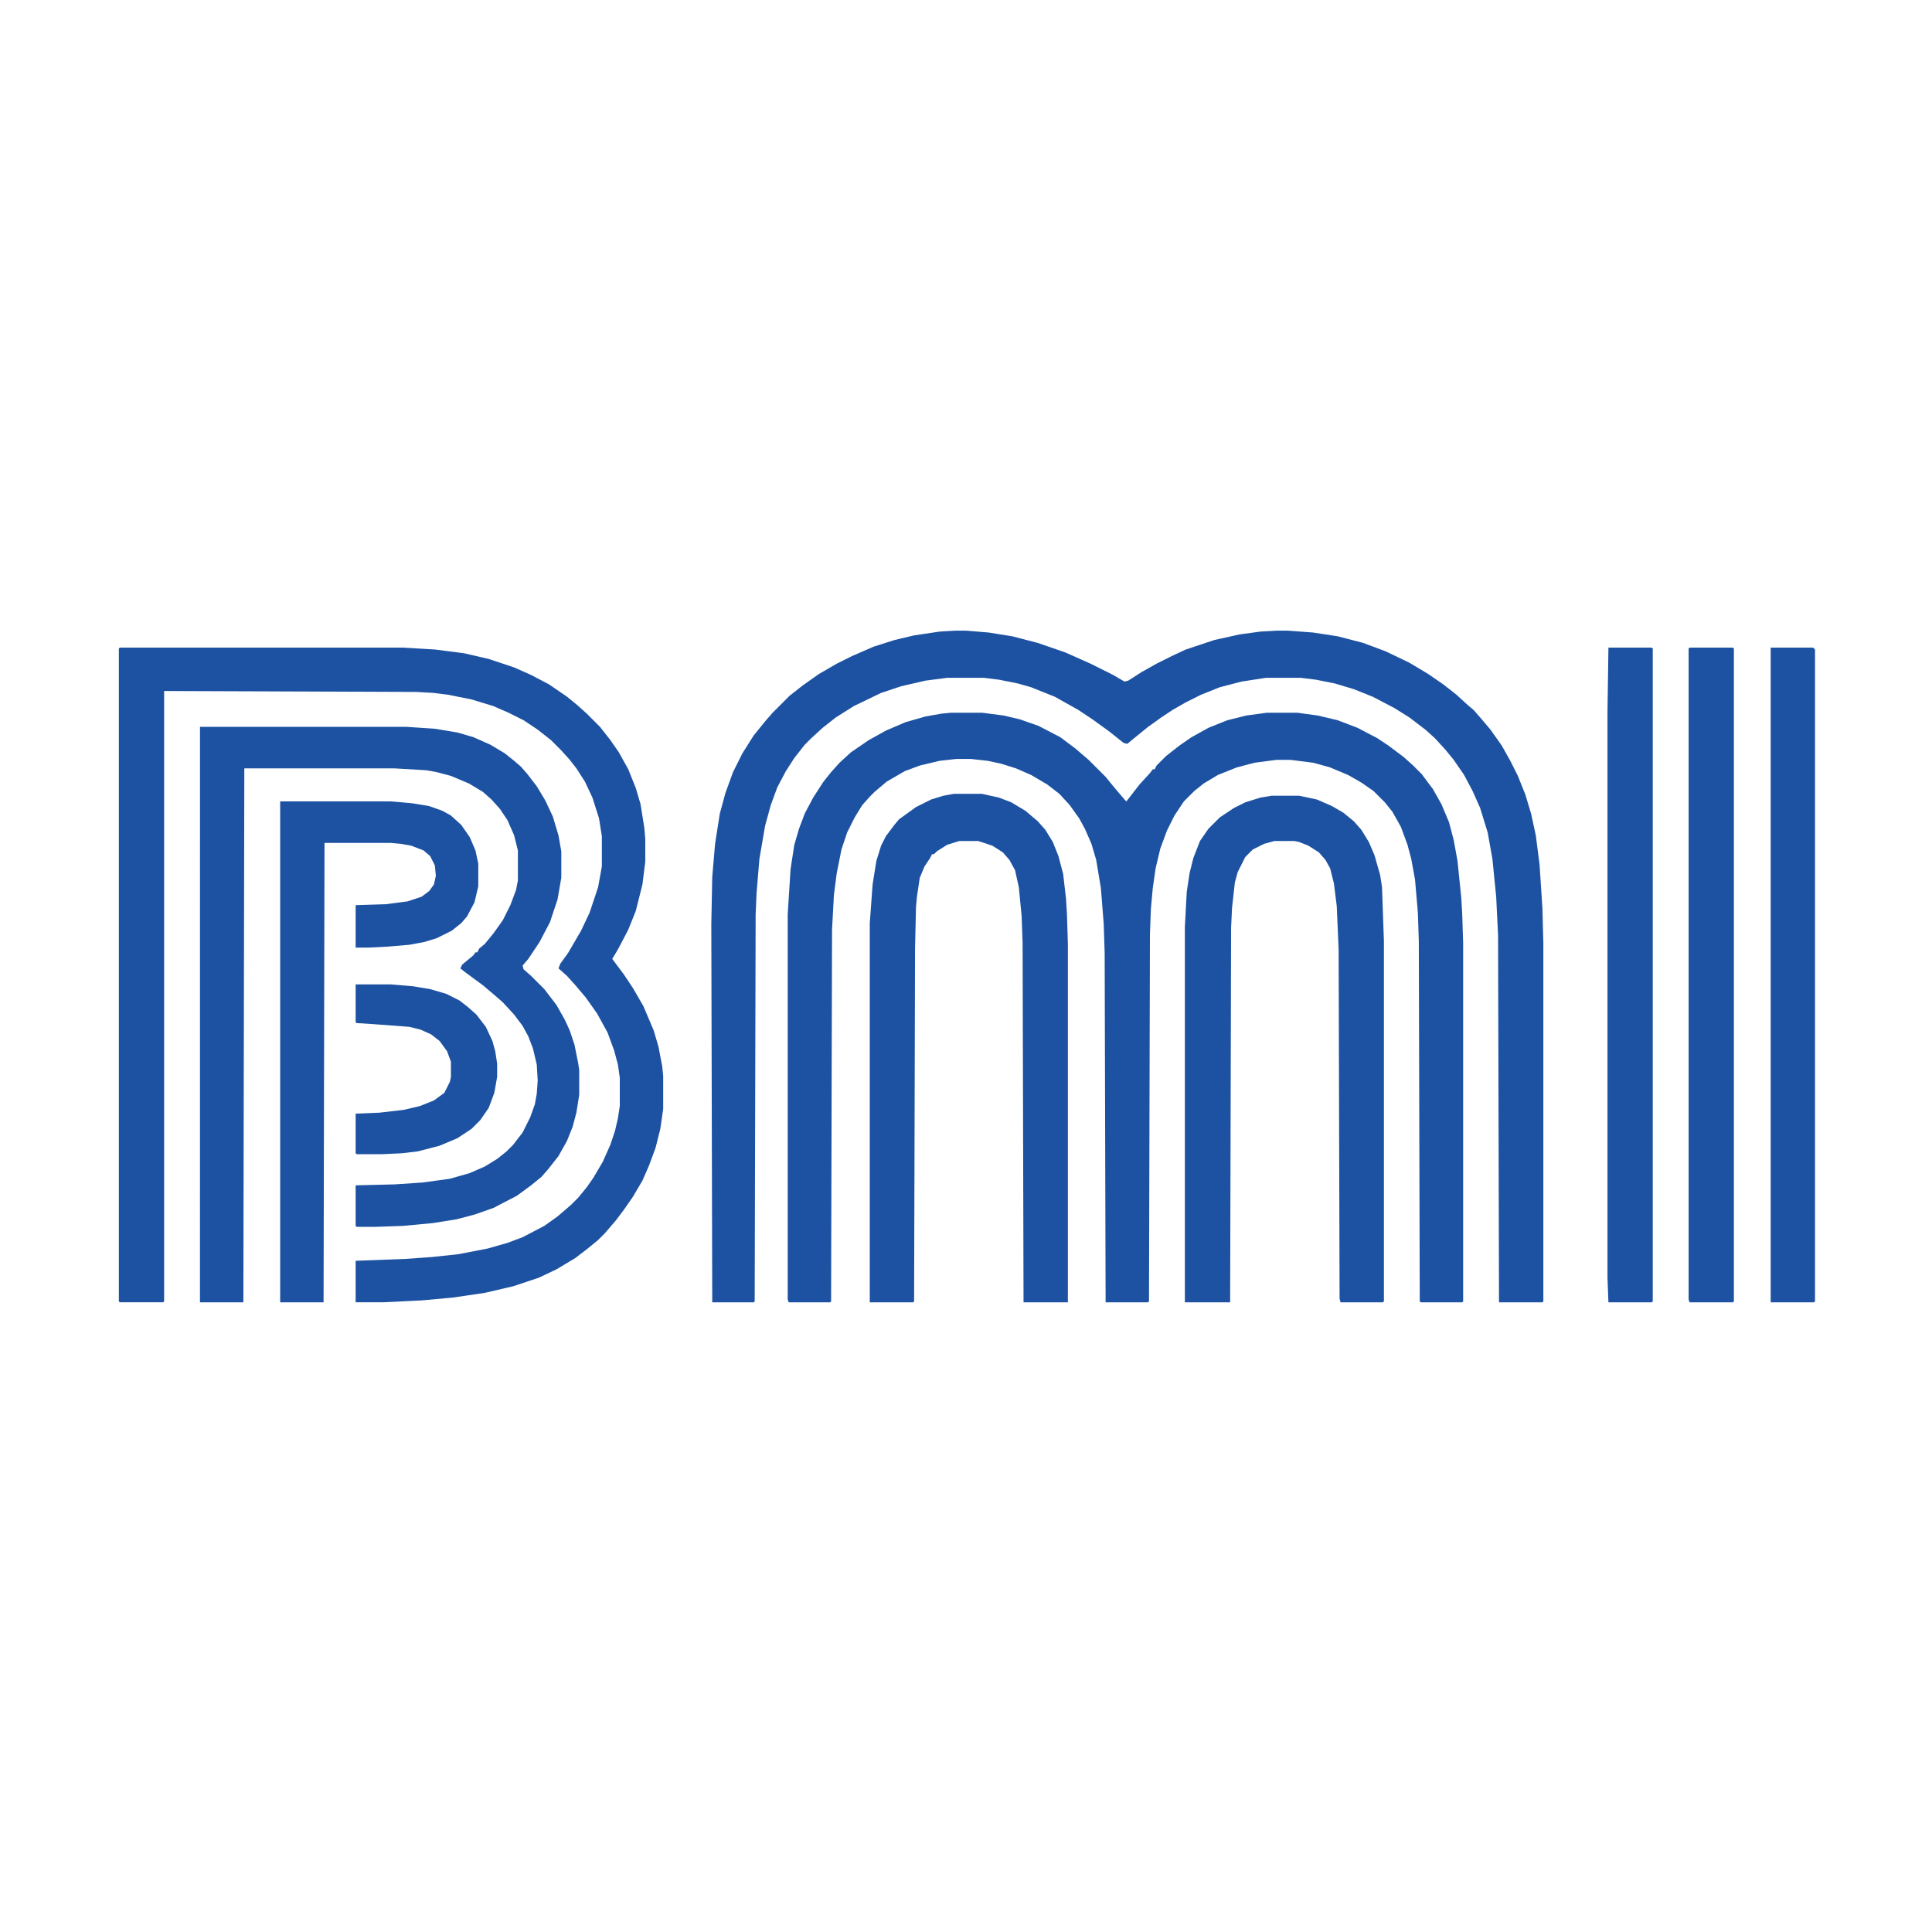
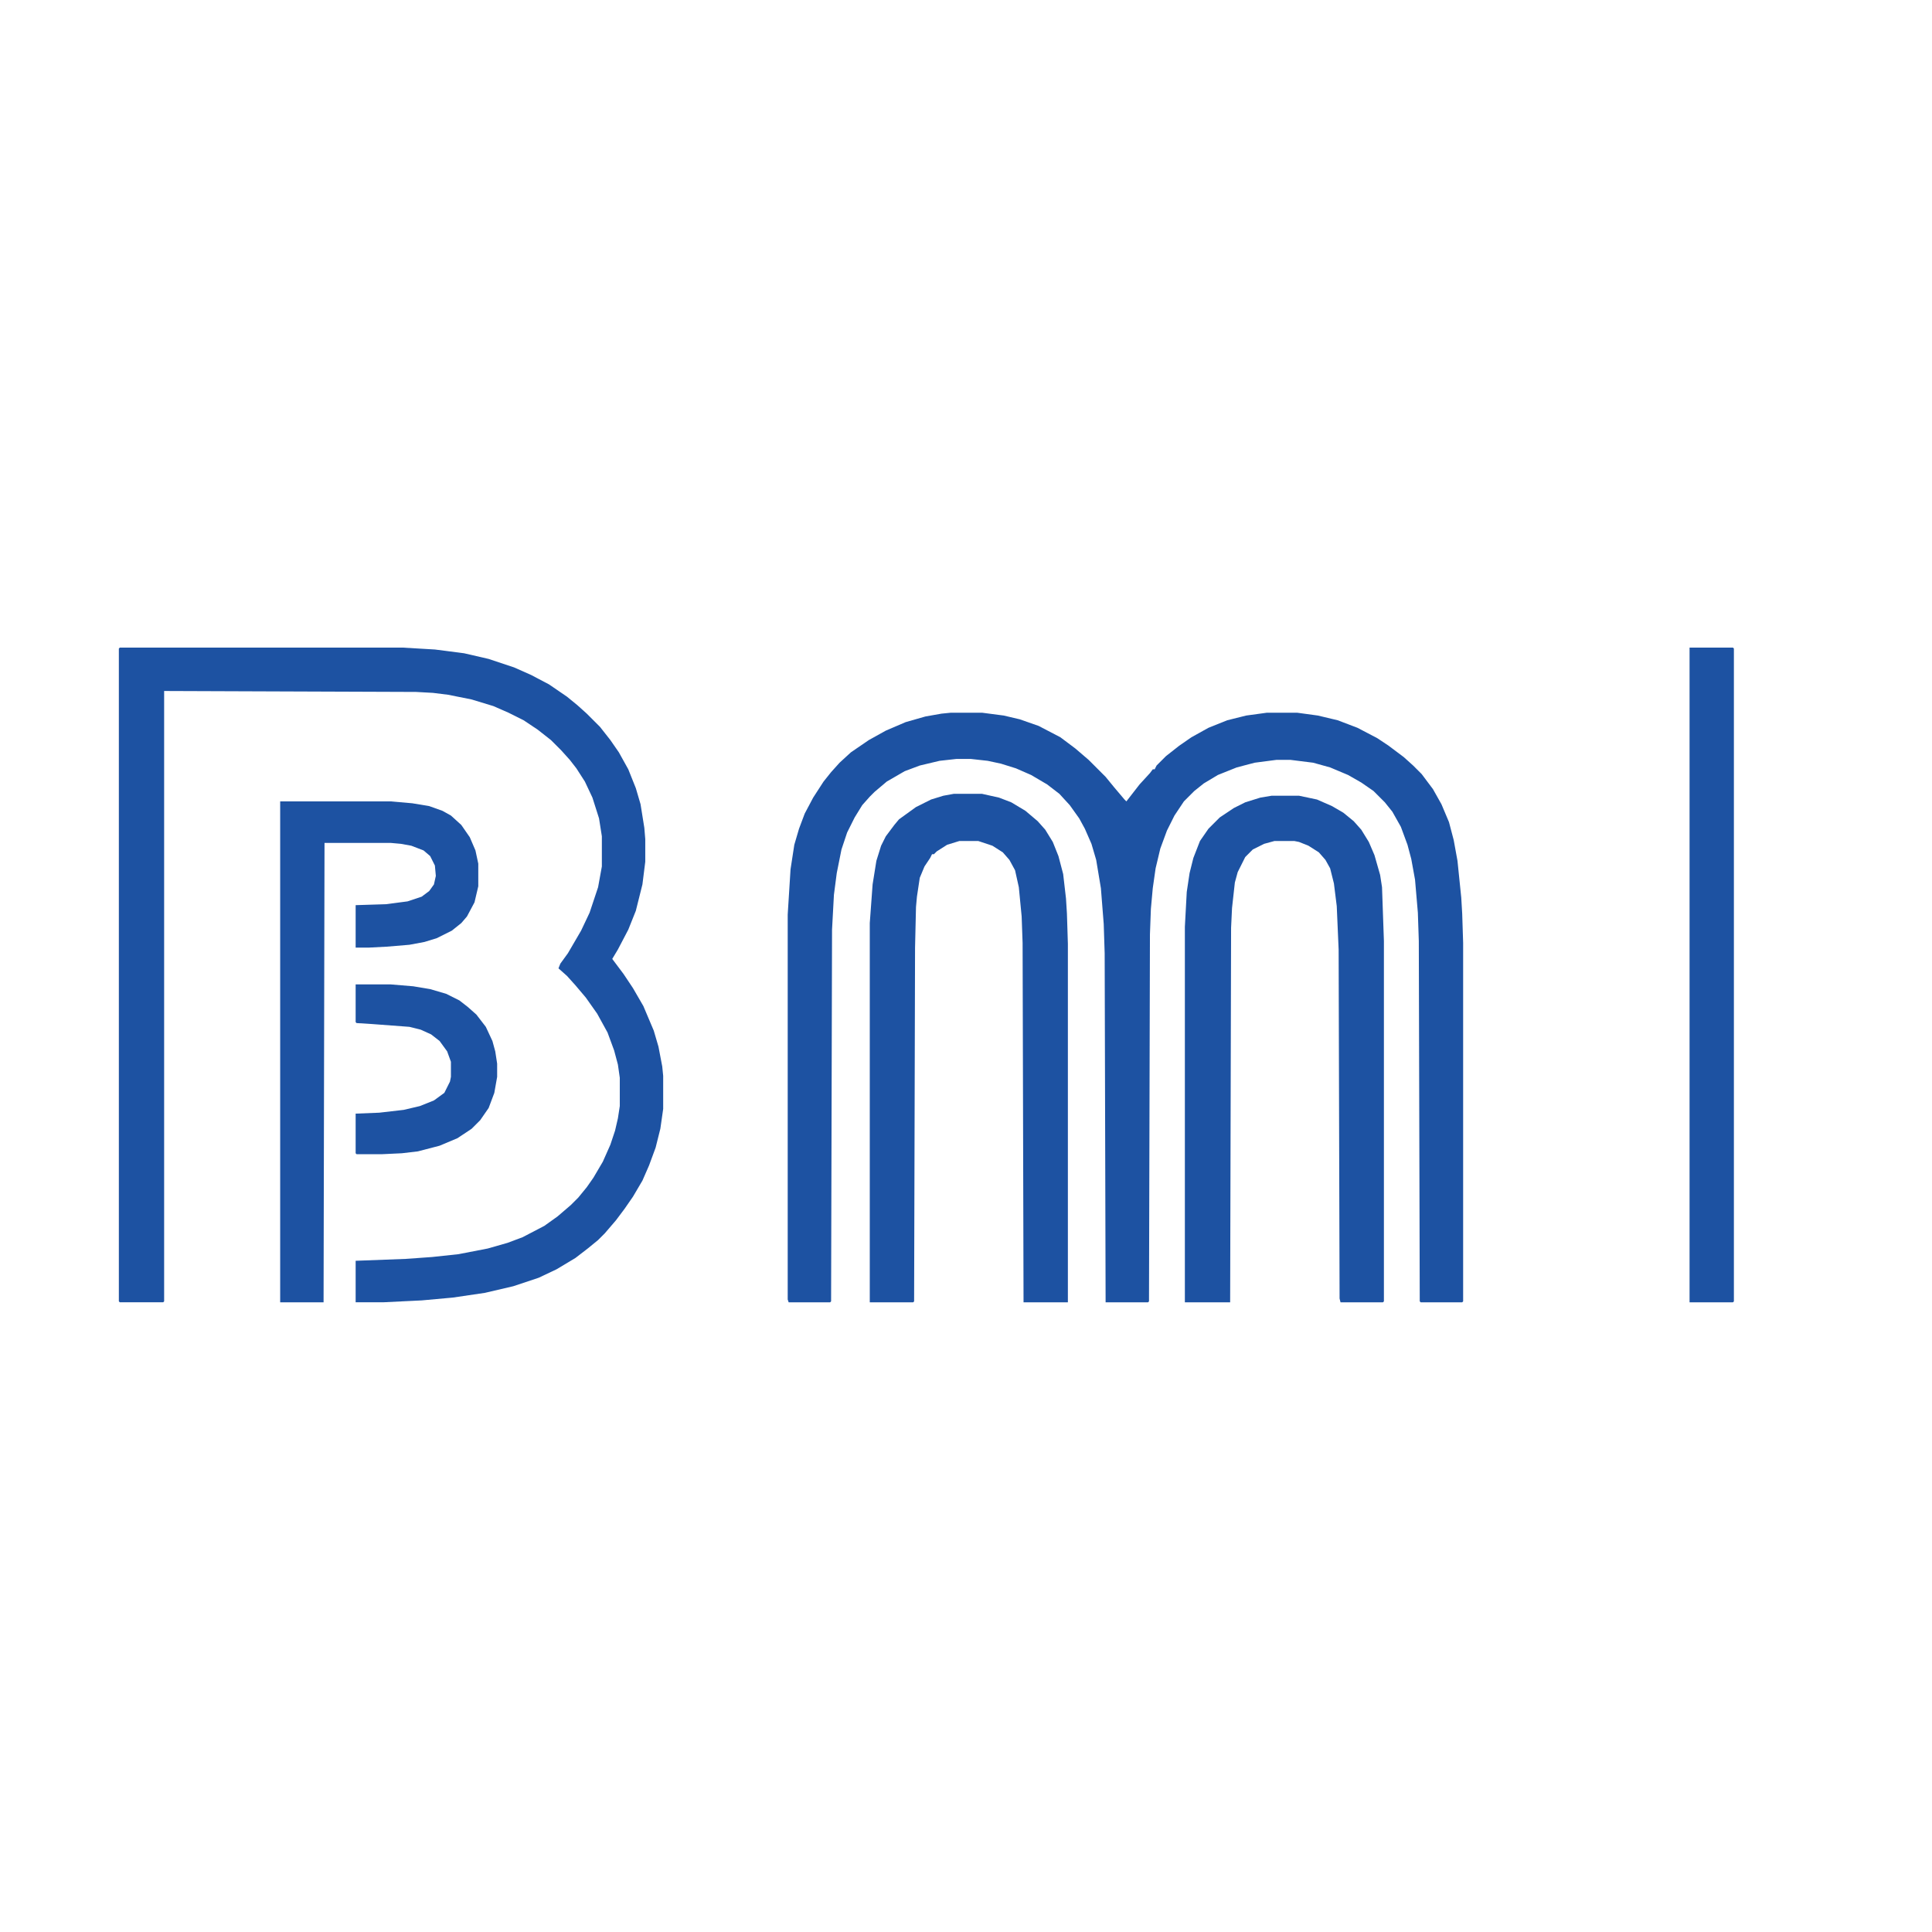
<svg xmlns="http://www.w3.org/2000/svg" viewBox="0 0 2048 1077" width="1280" height="1280">
  <path transform="translate(1008,270)" d="m0 0h33l23 3 17 4 20 7 23 12 16 12 14 12 18 18 9 11 11 13 2 2 14-18 11-12 3-4h2l2-4 10-10 14-11 13-9 18-10 20-8 20-5 22-3h32l22 3 21 5 21 8 21 11 12 8 16 12 10 9 9 9 12 16 9 16 8 19 5 19 4 22 4 39 1 17 1 31v380l-1 1h-44l-1-1-1-382-1-30-3-35-4-22-4-15-7-19-9-16-8-10-12-12-13-9-14-8-19-8-18-5-24-3h-15l-23 3-19 5-20 8-15 9-10 8-11 11-10 15-8 16-7 19-5 21-3 21-2 22-1 27-1 389-1 1h-45l-1-370-1-31-3-38-5-30-5-17-7-16-6-11-10-14-11-12-13-10-17-10-16-7-16-5-14-3-18-2h-15l-18 2-21 5-16 6-19 11-13 11-5 5-8 9-8 13-8 16-6 18-5 25-3 23-2 37-1 394-1 1h-44l-1-3v-408l3-48 4-26 5-17 6-16 9-17 11-17 8-10 9-10 12-11 19-13 18-10 21-9 21-6 17-3z" fill="#1D52A2" />
-   <path transform="translate(1013,183)" d="m0 0h11l24 2 25 4 27 7 29 10 27 12 24 12 12 7 4-1 14-9 16-9 16-8 15-7 30-10 27-6 22-3 18-1h11l27 2 26 4 27 7 24 9 25 12 20 12 16 11 14 11 12 11 6 5 7 8 11 13 12 17 9 16 8 16 8 20 6 20 5 23 4 31 3 46 1 37v380l-1 1h-46l-1-389-2-41-4-40-5-28-8-26-8-18-9-17-11-16-9-11-11-12-10-9-17-13-16-10-23-12-20-8-20-6-20-4-16-2h-37l-26 4-23 6-20 8-16 8-14 8-12 8-14 10-16 13-6 5-4-1-15-12-18-13-15-10-25-14-25-10-14-4-20-4-16-2h-39l-23 3-26 6-21 7-29 14-19 12-14 11-12 11-7 7-11 14-9 14-9 17-7 19-6 22-6 35-3 36-1 23-1 410-1 1h-44l-1-401 1-50 3-35 5-32 6-22 8-22 10-20 12-19 13-16 7-8 18-18 14-11 17-12 19-11 16-8 23-10 22-7 21-5 27-4z" fill="#1D52A2" />
  <path transform="translate(127,201)" d="m0 0h300l34 2 31 4 26 6 27 9 18 8 19 10 19 13 11 9 10 9 14 14 11 14 9 13 10 18 8 20 5 17 4 25 1 12v24l-3 24-7 28-8 20-11 21-6 10 12 16 10 15 11 19 11 26 5 17 4 21 1 10v35l-3 21-5 20-7 19-7 16-10 17-9 13-9 12-12 14-7 7-11 9-13 10-20 12-19 9-27 9-30 7-34 5-33 3-41 2h-29v-44l53-2 28-2 28-3 31-6 21-6 16-6 23-12 14-10 14-12 8-8 9-11 7-10 10-17 8-18 5-15 3-13 2-13v-30l-2-14-4-15-7-19-11-20-12-17-11-13-9-10-9-8 2-5 8-11 14-24 9-19 9-27 4-22v-32l-3-19-7-22-8-17-9-14-7-9-9-10-11-11-14-11-15-10-16-8-16-7-23-7-25-5-16-2-18-1-267-1v647l-1 1h-46l-1-1v-692z" fill="#1D52A2" />
-   <path transform="translate(212,285)" d="m0 0h219l30 2 24 4 17 5 18 8 15 9 10 8 7 6 7 8 10 13 9 15 8 17 6 20 3 17v28l-4 23-8 24-11 21-12 18-6 7 1 4 8 7 14 14 13 17 9 16 5 11 5 15 4 20 1 7v26l-3 19-4 15-6 15-9 16-11 14-7 8-11 9-15 11-25 13-20 7-19 5-25 4-32 3-29 1h-20l-1-1v-43l41-1 30-2 29-4 21-6 16-7 13-8 10-8 7-7 10-13 8-16 5-14 2-11 1-14-1-17-4-17-5-13-6-11-9-12-12-13-8-7-13-11-19-14-5-4 2-4 12-10 2-3h2l2-4 6-5 9-11 10-14 8-16 6-16 2-10v-32l-4-16-7-16-8-12-9-10-9-8-15-9-19-8-15-4-11-2-34-2h-159l-1 566h-46z" fill="#1D52A2" />
  <path transform="translate(1348,358)" d="m0 0h29l19 4 16 7 12 7 11 9 8 9 8 13 6 14 6 21 2 13 2 57v382l-1 1h-45l-1-4-1-370-2-46-3-24-4-16-5-9-7-8-11-7-10-4-5-1h-21l-11 3-12 6-8 8-8 16-3 11-3 27-1 21-1 397h-48v-398l2-37 3-20 4-16 7-18 9-13 12-12 15-10 12-6 16-5z" fill="#1D52A2" />
  <path transform="translate(1011,356)" d="m0 0h30l18 4 13 5 15 9 13 11 8 9 8 13 6 15 5 19 3 26 1 16 1 32v380h-47l-1-381-1-28-3-31-4-18-6-11-7-8-11-7-15-5h-20l-13 4-11 7-3 3h-2l-2 4-6 9-5 12-3 20-1 11-1 43-1 375-1 1h-46v-402l3-41 4-25 5-16 5-10 9-12 5-6 18-13 16-8 13-4z" fill="#1D52A2" />
  <path transform="translate(297,364)" d="m0 0h117l23 2 18 3 14 5 9 5 11 10 9 13 6 14 3 14v24l-4 17-8 15-6 7-10 8-16 8-13 4-16 3-24 2-19 1h-14v-45l32-1 23-3 15-5 8-6 5-7 2-9-1-11-5-10-7-6-13-5-11-2-11-1h-70l-1 487h-46z" fill="#1D52A2" />
-   <path transform="translate(1791,201)" d="m0 0h46l1 1v692l-1 1h-46l-1-3v-690z" fill="#1D52A2" />
-   <path transform="translate(1705,201)" d="m0 0h46l1 1v692l-1 1h-46l-1-26v-600z" fill="#1D52A2" />
-   <path transform="translate(1877,201)" d="m0 0h45l2 2v691l-1 1h-46z" fill="#1D52A2" />
+   <path transform="translate(1791,201)" d="m0 0h46l1 1v692l-1 1h-46v-690z" fill="#1D52A2" />
  <path transform="translate(377,558)" d="m0 0h37l24 2 18 3 17 5 14 7 9 7 9 8 10 13 7 15 3 11 2 13v14l-3 17-6 16-9 13-9 9-15 10-19 8-23 6-17 2-21 1h-27l-1-1v-42l25-1 26-3 17-4 15-6 11-8 6-12 1-5v-16l-4-11-8-11-9-7-11-5-12-3-40-3-16-1-1-1z" fill="#1D52A2" />
</svg>